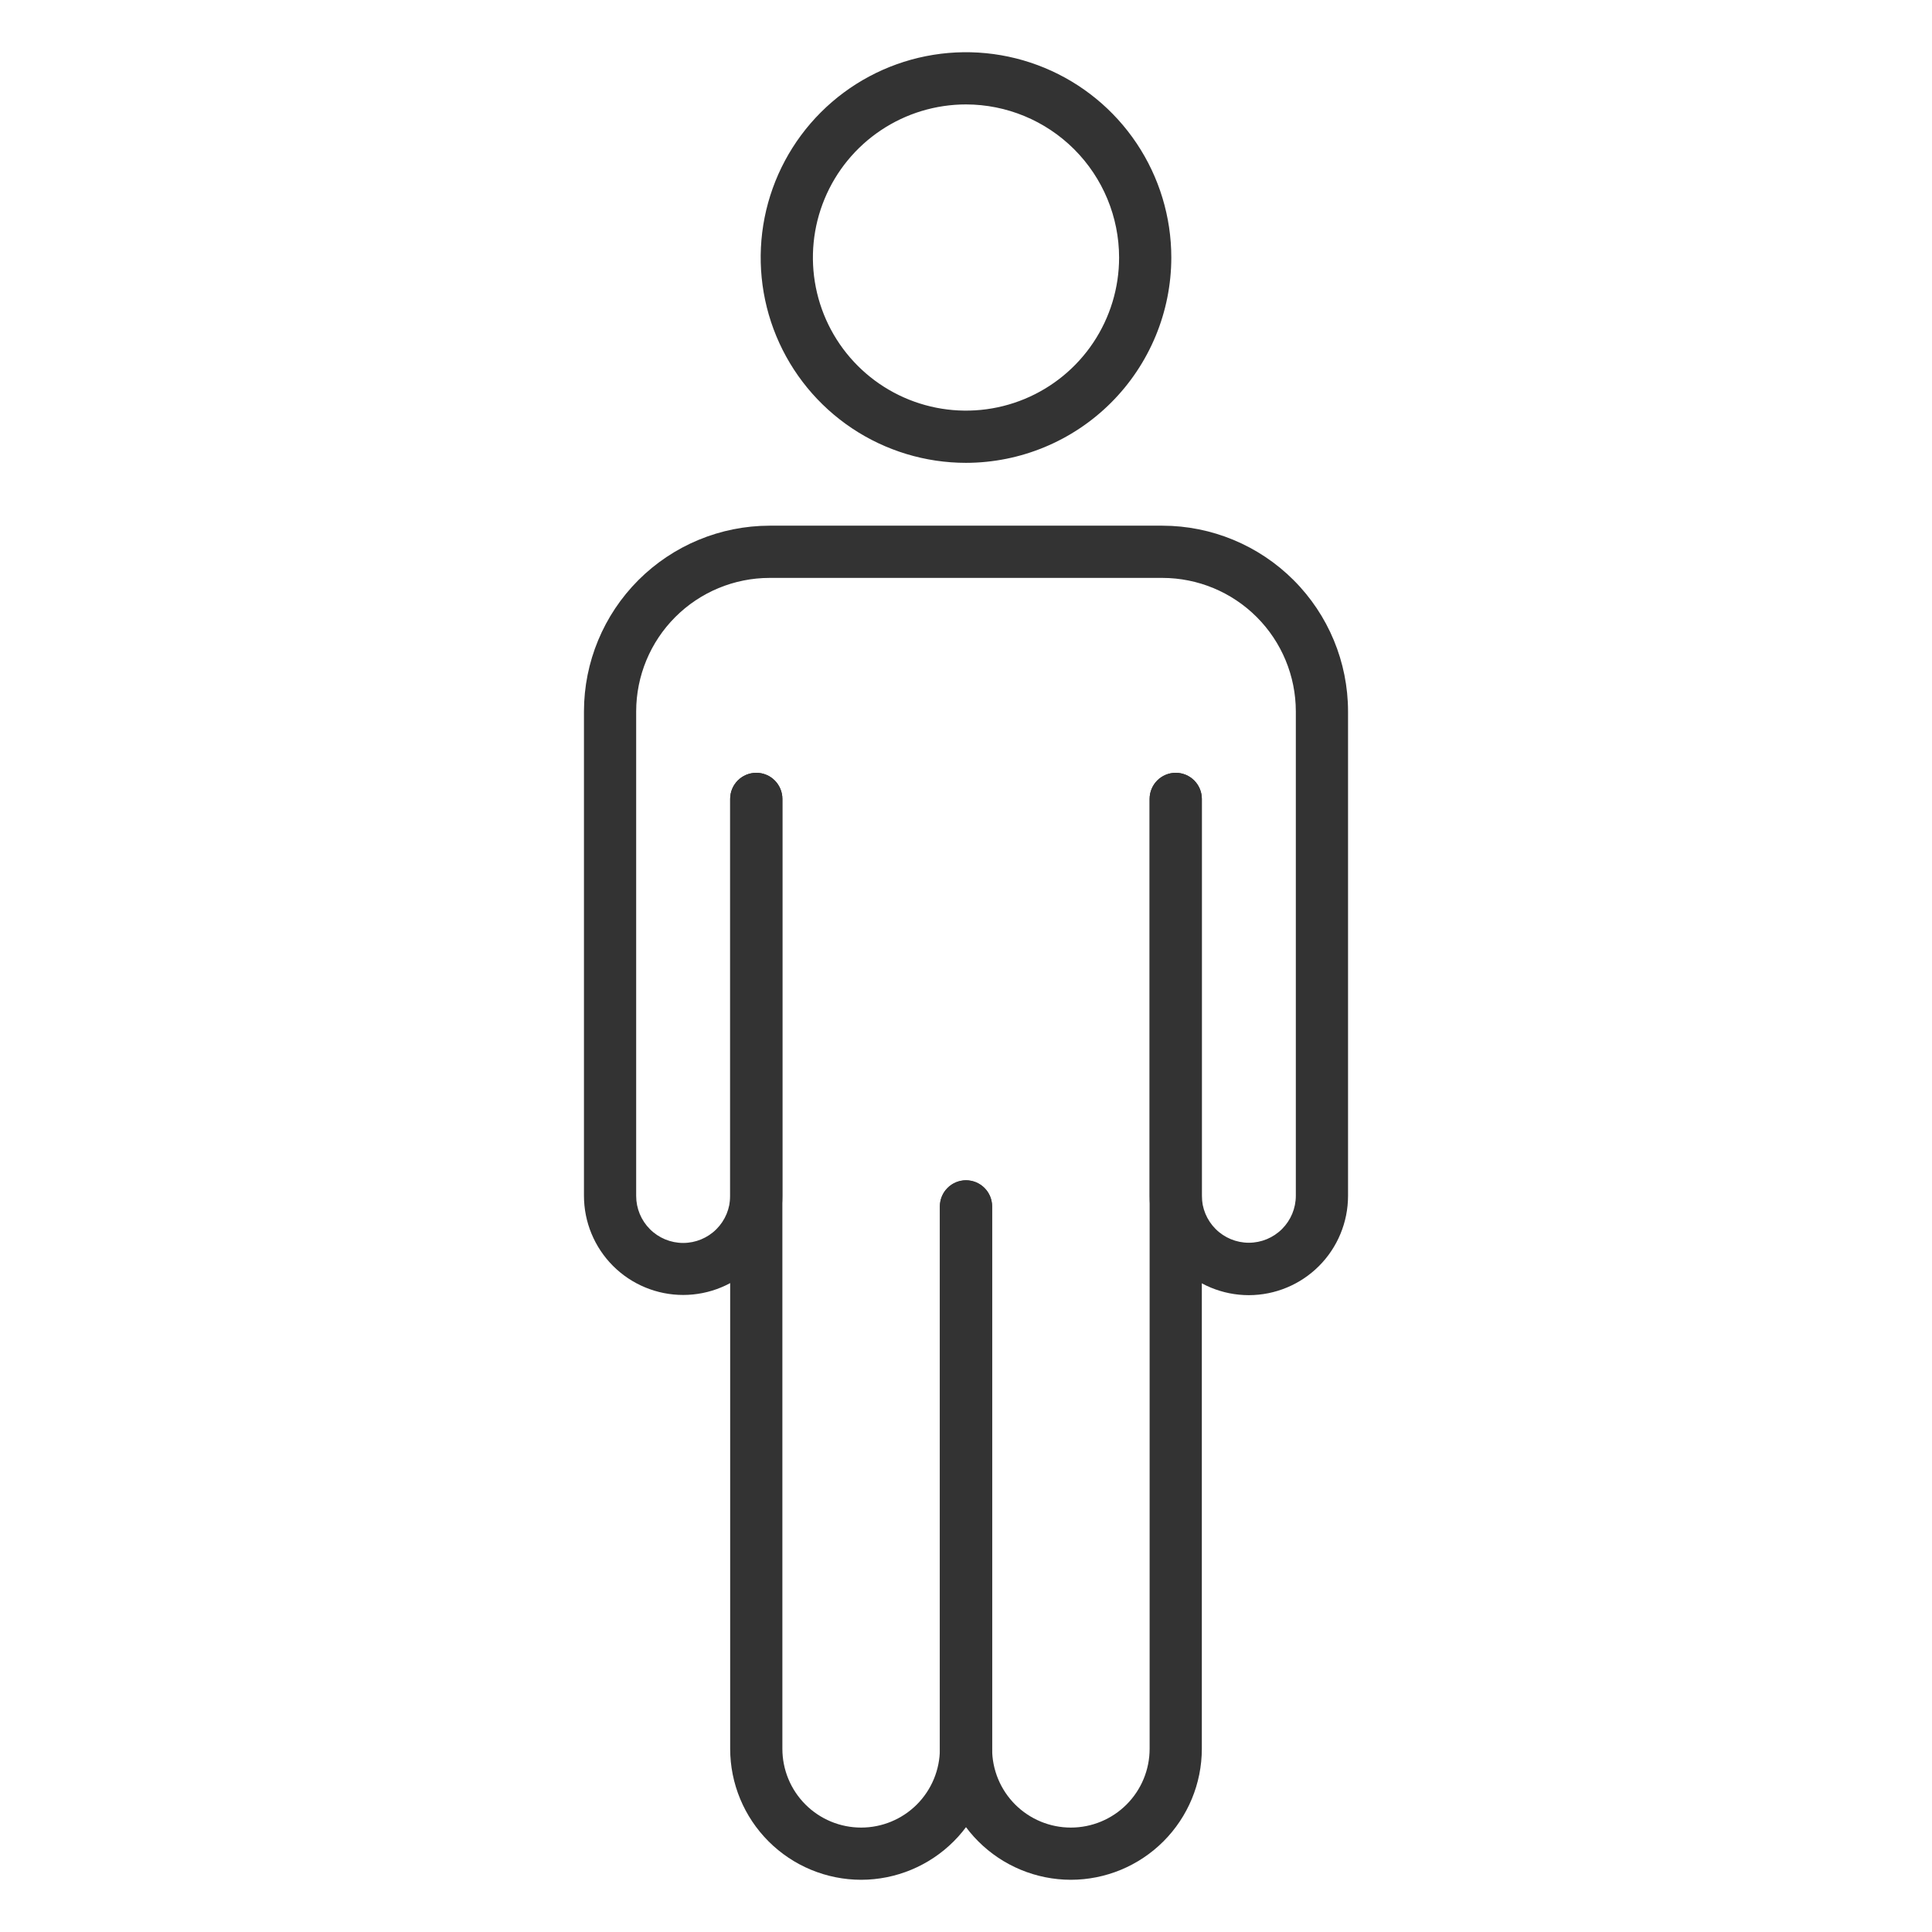
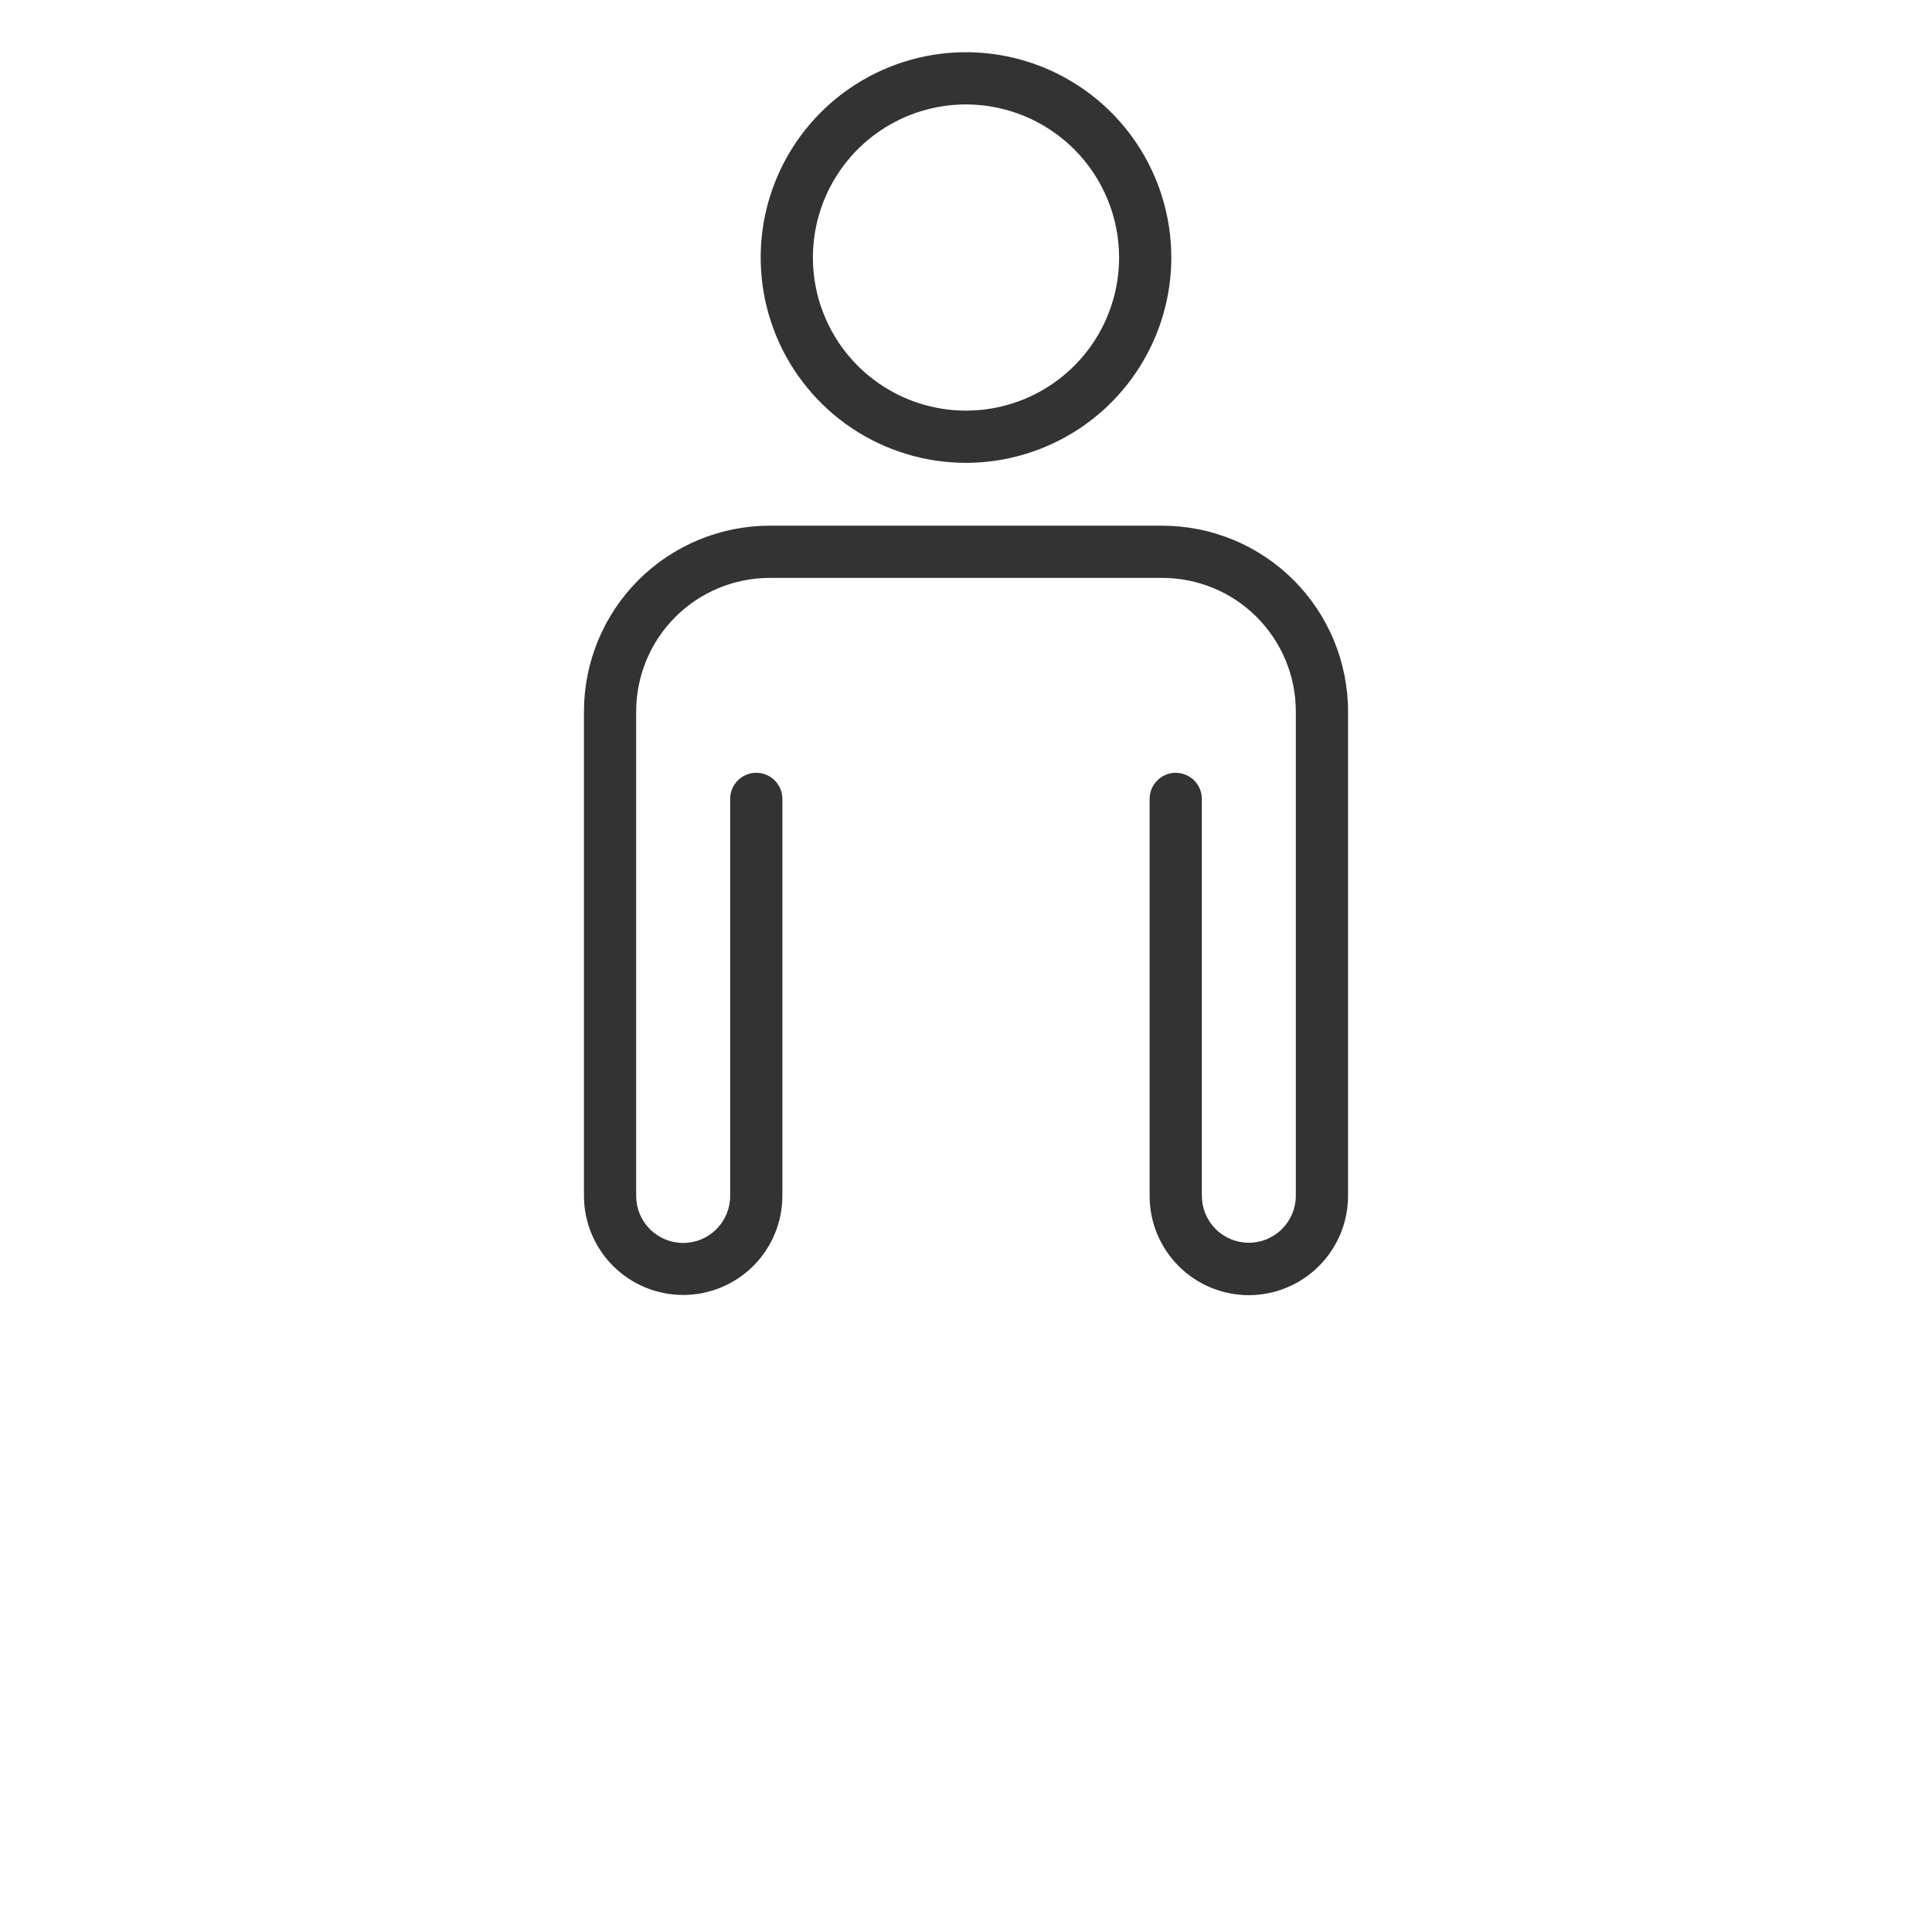
<svg xmlns="http://www.w3.org/2000/svg" width="120" height="120" viewBox="0 0 120 120" fill="none">
-   <path d="M66.513 116.757C64.356 116.754 62.288 115.896 60.764 114.371C59.239 112.847 58.381 110.779 58.378 108.623V74.932C58.378 74.502 58.549 74.089 58.853 73.785C59.157 73.481 59.57 73.31 60 73.31C60.43 73.31 60.843 73.481 61.147 73.785C61.451 74.089 61.622 74.502 61.622 74.932V108.623C61.622 109.92 62.137 111.164 63.054 112.082C63.972 112.999 65.216 113.514 66.513 113.514C67.811 113.514 69.055 112.999 69.972 112.082C70.889 111.164 71.405 109.92 71.405 108.623V49.622C71.405 49.191 71.576 48.779 71.88 48.475C72.184 48.171 72.596 48 73.026 48C73.457 48 73.869 48.171 74.173 48.475C74.477 48.779 74.648 49.191 74.648 49.622V108.623C74.646 110.779 73.787 112.847 72.262 114.372C70.737 115.897 68.669 116.755 66.513 116.757Z" fill="#333333" />
-   <path d="M53.487 116.757C51.331 116.755 49.263 115.897 47.738 114.372C46.212 112.847 45.354 110.779 45.352 108.623V49.622C45.352 49.191 45.523 48.779 45.827 48.475C46.131 48.171 46.543 48 46.973 48C47.404 48 47.816 48.171 48.12 48.475C48.424 48.779 48.595 49.191 48.595 49.622V108.623C48.595 109.92 49.11 111.164 50.028 112.082C50.945 112.999 52.189 113.514 53.487 113.514C54.784 113.514 56.028 112.999 56.946 112.082C57.863 111.164 58.378 109.92 58.378 108.623V74.932C58.378 74.502 58.549 74.089 58.853 73.785C59.157 73.481 59.57 73.31 60 73.31C60.43 73.31 60.843 73.481 61.147 73.785C61.451 74.089 61.621 74.502 61.621 74.932V108.623C61.619 110.779 60.761 112.847 59.236 114.371C57.711 115.896 55.644 116.754 53.487 116.757Z" fill="#333333" />
  <path d="M77.567 80.445C75.933 80.445 74.365 79.796 73.21 78.641C72.054 77.485 71.405 75.918 71.405 74.283V49.622C71.405 49.191 71.576 48.779 71.88 48.475C72.184 48.171 72.596 48 73.026 48C73.457 48 73.869 48.171 74.173 48.475C74.477 48.779 74.648 49.191 74.648 49.622V74.27C74.648 75.044 74.956 75.787 75.503 76.334C76.05 76.882 76.793 77.189 77.567 77.189C78.341 77.189 79.084 76.882 79.631 76.334C80.178 75.787 80.486 75.044 80.486 74.27V44.181C80.483 41.984 79.609 39.878 78.056 38.325C76.502 36.771 74.396 35.897 72.199 35.895H47.8C45.604 35.897 43.497 36.771 41.944 38.325C40.39 39.878 39.517 41.984 39.514 44.181V74.283C39.514 75.057 39.822 75.8 40.369 76.347C40.916 76.895 41.659 77.202 42.433 77.202C43.207 77.202 43.95 76.895 44.497 76.347C45.044 75.8 45.352 75.057 45.352 74.283V49.622C45.352 49.191 45.523 48.779 45.827 48.475C46.131 48.171 46.543 48 46.974 48C47.404 48 47.816 48.171 48.12 48.475C48.424 48.779 48.595 49.191 48.595 49.622V74.27C48.595 75.079 48.436 75.881 48.126 76.628C47.816 77.376 47.362 78.055 46.79 78.628C46.218 79.2 45.539 79.654 44.791 79.963C44.043 80.273 43.242 80.432 42.433 80.432C41.624 80.432 40.822 80.273 40.075 79.963C39.327 79.654 38.648 79.2 38.076 78.628C37.503 78.055 37.05 77.376 36.74 76.628C36.43 75.881 36.271 75.079 36.271 74.27V44.181C36.274 41.124 37.49 38.194 39.651 36.032C41.813 33.871 44.744 32.655 47.8 32.651H72.199C75.256 32.655 78.187 33.871 80.348 36.032C82.51 38.194 83.726 41.124 83.729 44.181V74.283C83.727 75.917 83.077 77.483 81.922 78.638C80.767 79.793 79.201 80.443 77.567 80.445ZM60 28.748C57.478 28.748 55.012 28 52.915 26.599C50.818 25.198 49.183 23.206 48.218 20.876C47.253 18.546 47.001 15.982 47.492 13.508C47.985 11.034 49.199 8.762 50.983 6.978C52.766 5.195 55.038 3.98 57.512 3.488C59.986 2.996 62.55 3.249 64.88 4.214C67.21 5.179 69.202 6.814 70.603 8.911C72.004 11.008 72.752 13.473 72.752 15.996C72.749 19.377 71.404 22.618 69.013 25.009C66.622 27.399 63.381 28.744 60 28.748ZM60 6.486C58.119 6.486 56.281 7.044 54.717 8.089C53.153 9.134 51.934 10.619 51.215 12.357C50.495 14.094 50.307 16.006 50.673 17.851C51.04 19.695 51.946 21.39 53.276 22.72C54.606 24.05 56.3 24.955 58.145 25.322C59.989 25.689 61.901 25.501 63.639 24.781C65.376 24.061 66.862 22.843 67.906 21.279C68.951 19.715 69.509 17.876 69.509 15.996C69.507 13.475 68.504 11.057 66.721 9.274C64.938 7.492 62.521 6.489 60 6.486Z" fill="#333333" />
</svg>